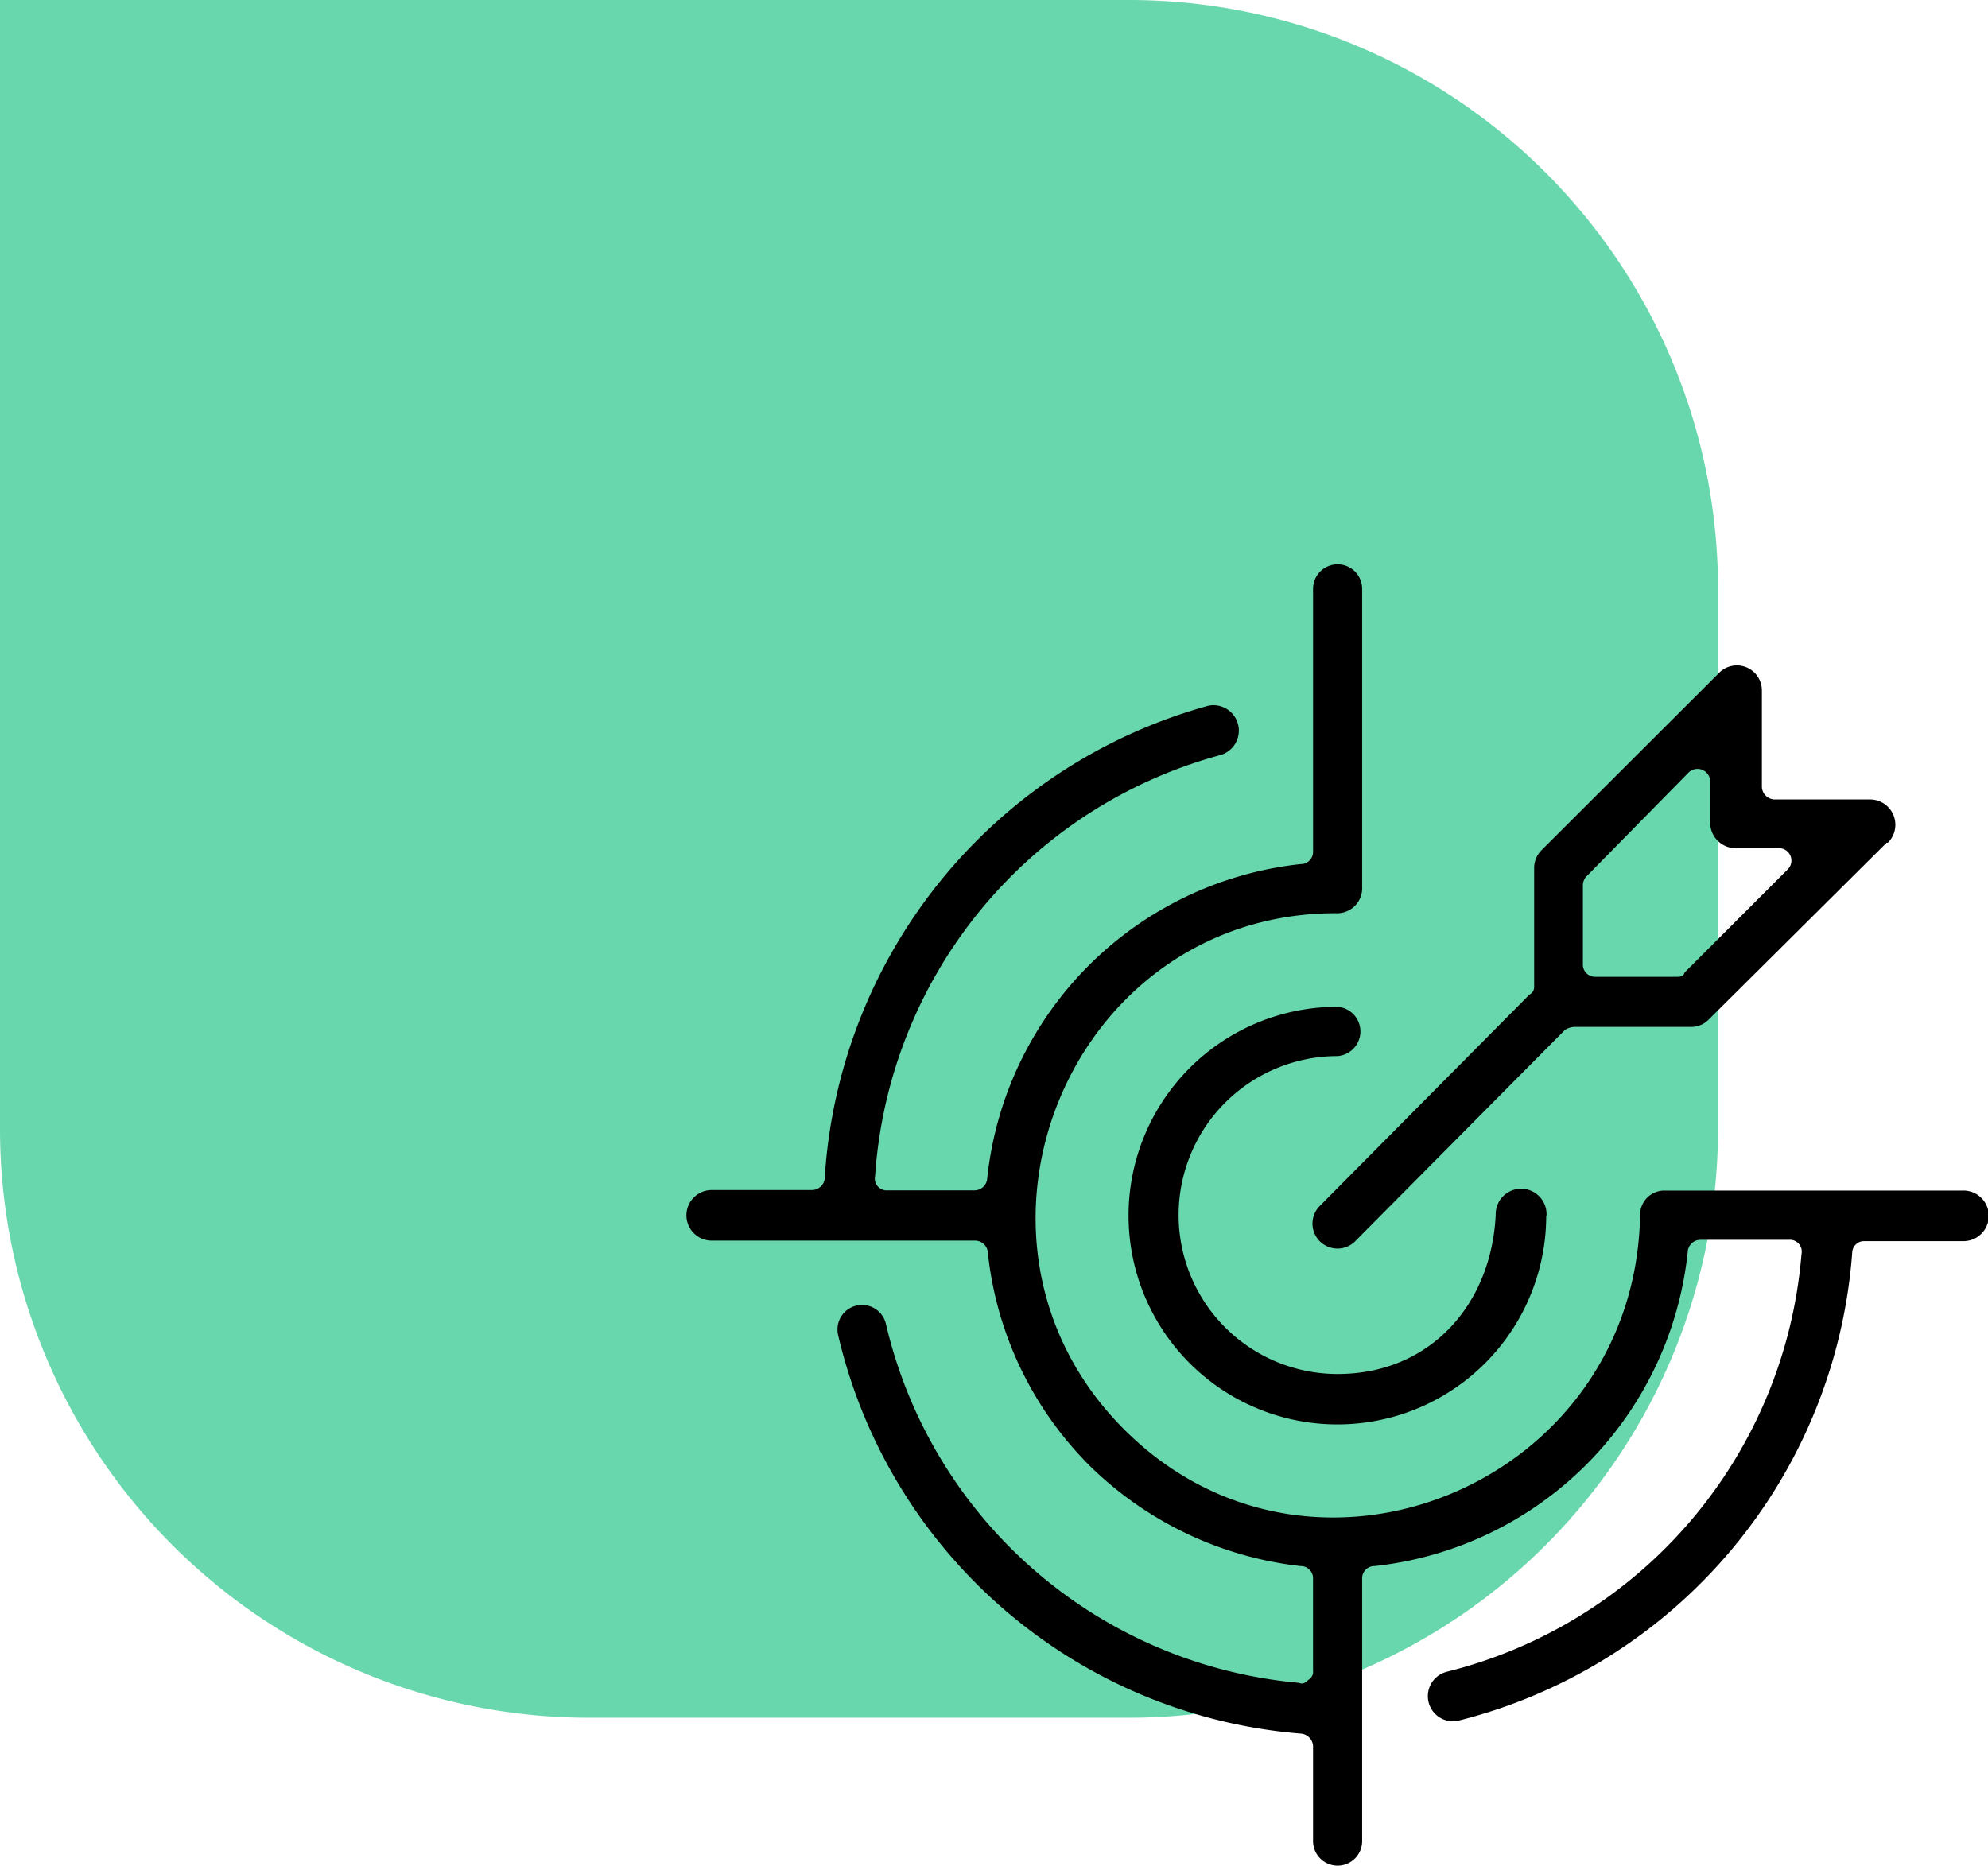
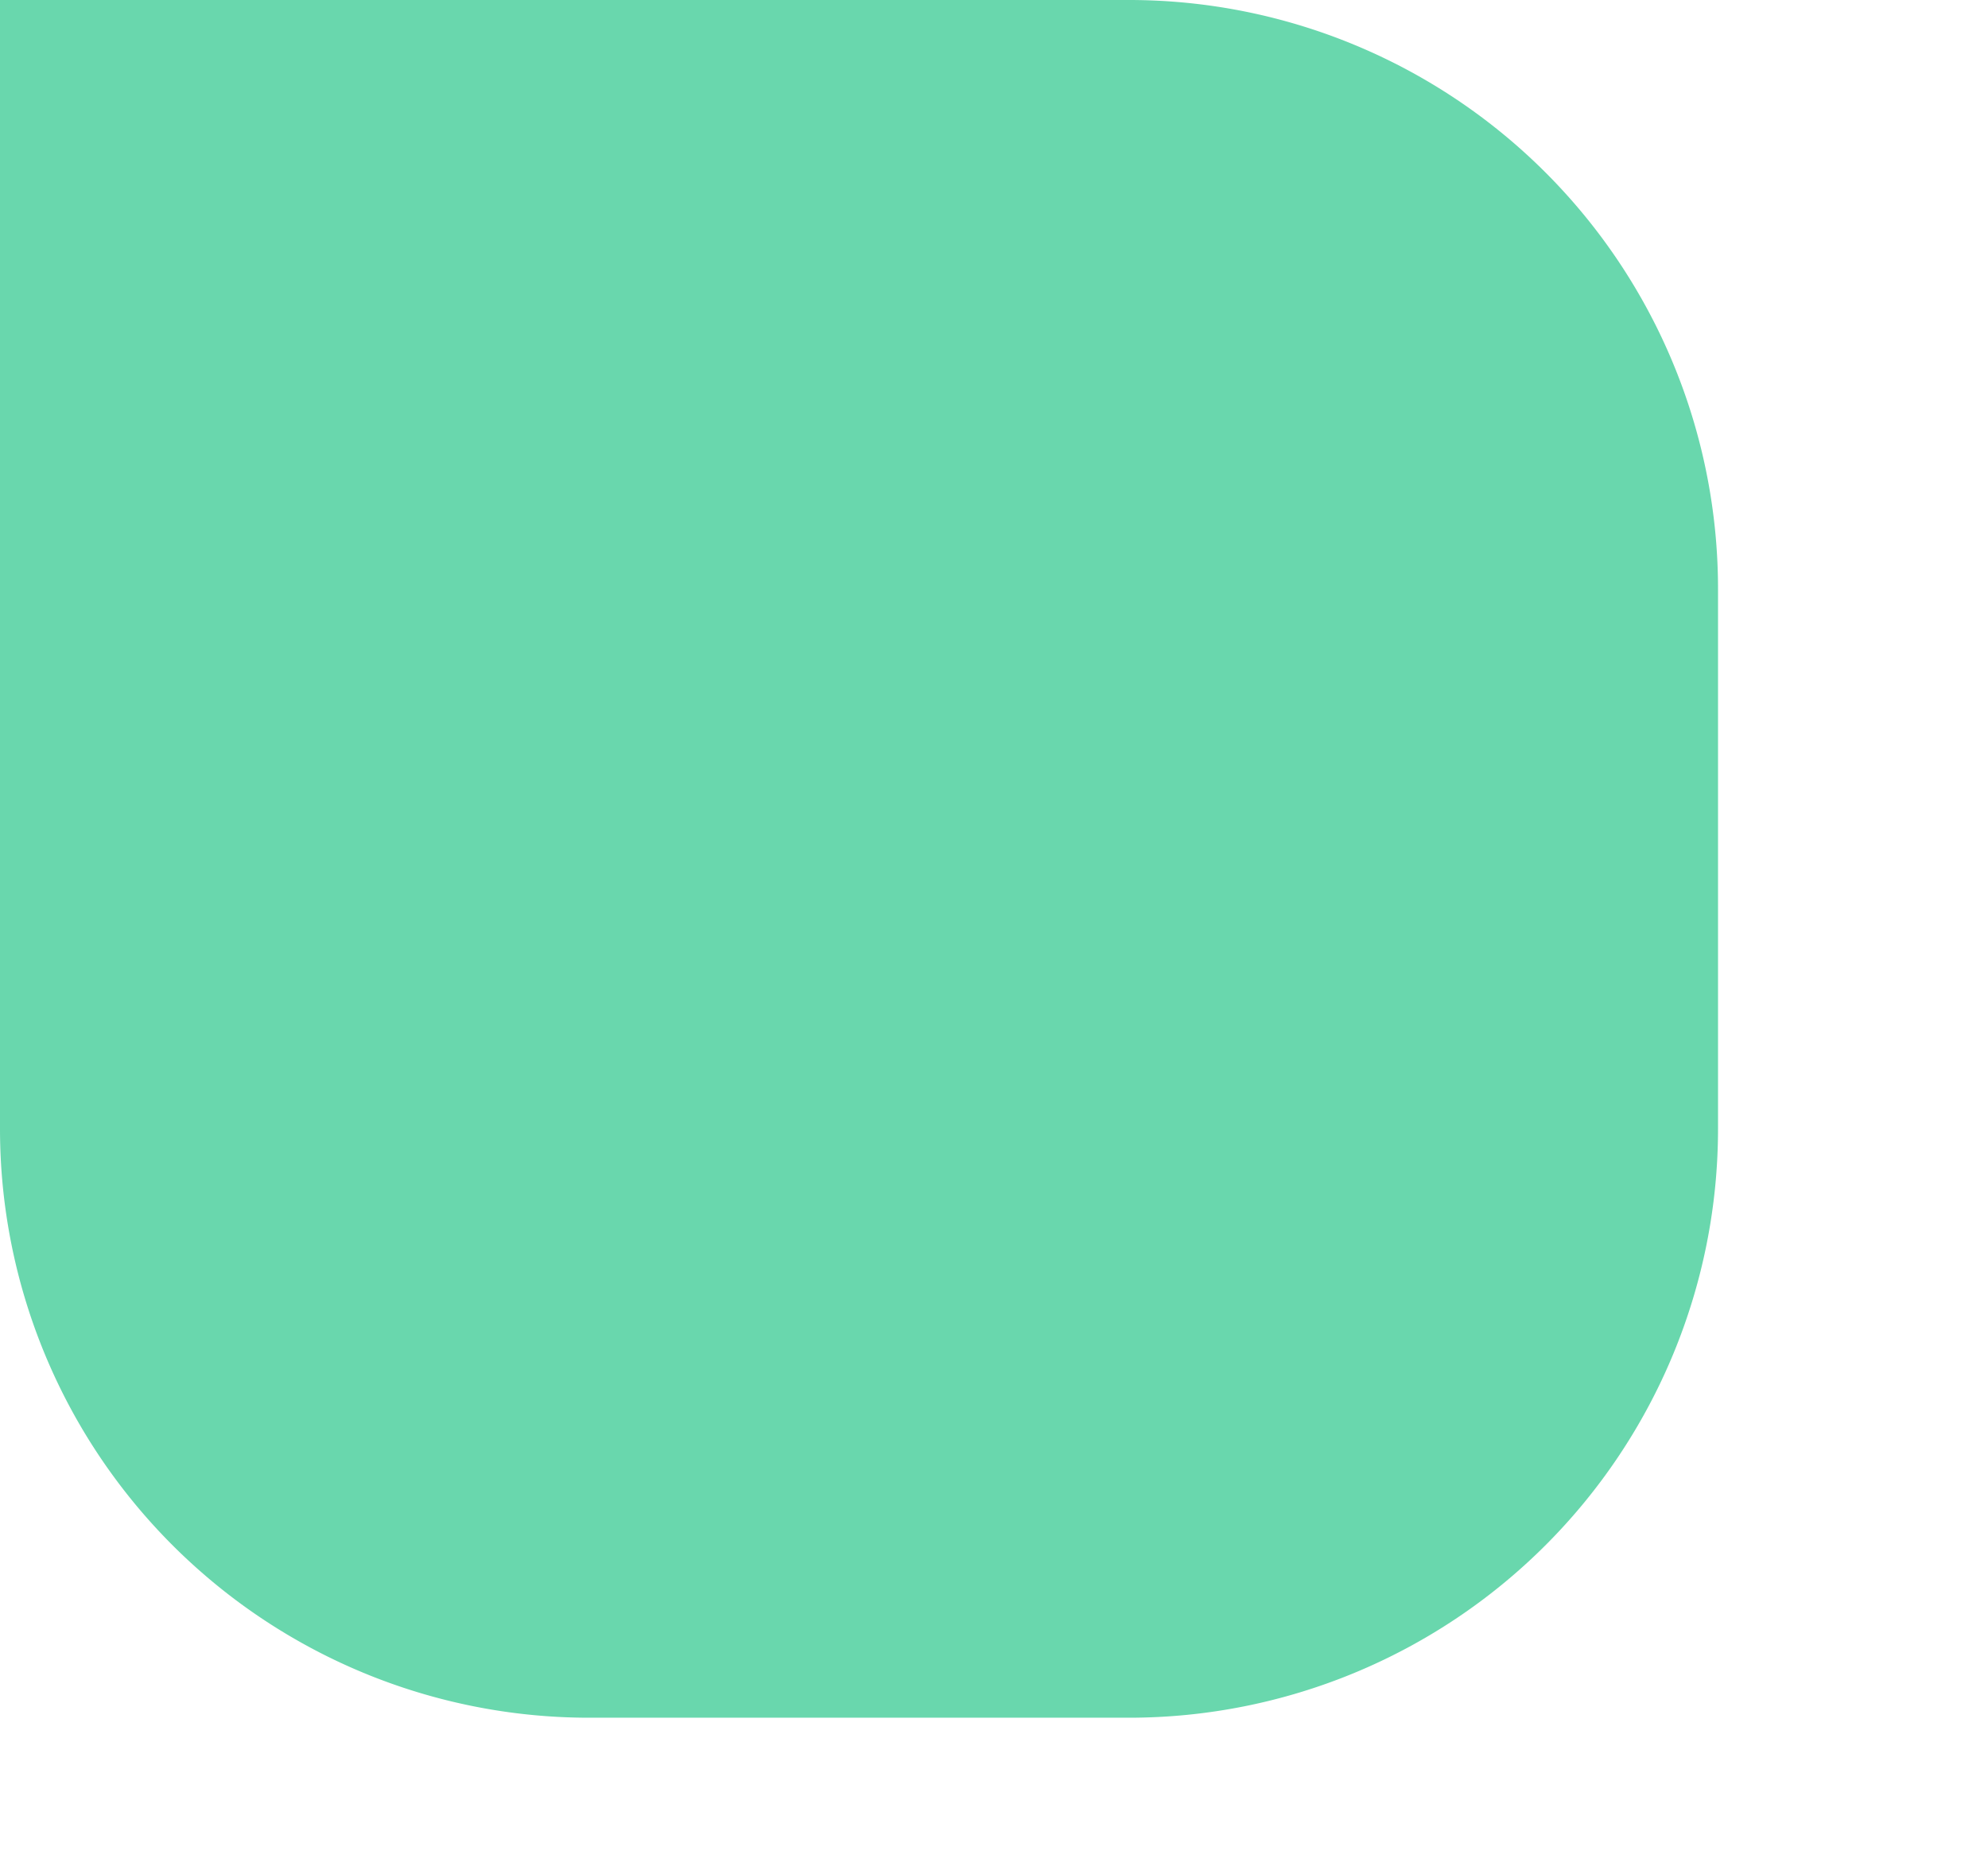
<svg xmlns="http://www.w3.org/2000/svg" width="81" height="76.035" viewBox="0 0 81 76.035">
  <g id="Group_141761" data-name="Group 141761" transform="translate(-225 -5236.5)">
    <path id="Rectangle_40213" data-name="Rectangle 40213" d="M0,0H46A24,24,0,0,1,70,24V46A24,24,0,0,1,46,70H24A24,24,0,0,1,0,46V0A0,0,0,0,1,0,0Z" transform="translate(225 5236.5)" fill="#05bc76" opacity="0.6" />
-     <path id="Target" d="M45.769,32.96A14.392,14.392,0,0,1,33,45.792a.495.495,0,0,0-.5.5V57a1,1,0,0,1-2,0V53.118a.542.542,0,0,0-.5-.5A21.106,21.106,0,0,1,11.154,36.4a1,1,0,1,1,1.937-.5A19.033,19.033,0,0,0,29.934,50.55c.13.065.253,0,.377-.124a.377.377,0,0,0,.188-.377V46.292a.495.495,0,0,0-.5-.5,14.569,14.569,0,0,1-8.633-4.122,14.416,14.416,0,0,1-4.122-8.7.524.524,0,0,0-.5-.442H6.031a1.031,1.031,0,1,1,0-2.061H10.1a.53.53,0,0,0,.5-.442A21.335,21.335,0,0,1,26.241,10.729a1.036,1.036,0,0,1,.5,2.008A19.1,19.1,0,0,0,12.656,29.892a.483.483,0,0,0,.5.589h3.563a.524.524,0,0,0,.5-.442A14.392,14.392,0,0,1,30,17.184a.495.495,0,0,0,.5-.5V5.971a1,1,0,0,1,2,0V18.12a1.019,1.019,0,0,1-1.066,1.066c-10.889,0-16.33,13.332-8.633,21.035s20.835,2.191,21.023-8.733a.989.989,0,0,1,1-1H56.969a1.031,1.031,0,1,1,0,2.061h-4a.483.483,0,0,0-.5.442A21.282,21.282,0,0,1,36.382,52.1a1.025,1.025,0,0,1-.442-2A19.139,19.139,0,0,0,50.4,33.084a.483.483,0,0,0-.5-.589H46.269a.524.524,0,0,0-.5.442Zm8.109-16.654L46.64,23.5a.989.989,0,0,1-.683.318H41.134a.842.842,0,0,0-.371.124l-8.574,8.639a1.019,1.019,0,0,1-1.443-1.437L39.32,22.5a.342.342,0,0,0,.188-.312V17.354a1.031,1.031,0,0,1,.312-.748l7.2-7.19a1.019,1.019,0,0,1,1.767.689v3.946a.536.536,0,0,0,.5.5h3.881a1.031,1.031,0,0,1,.748,1.767Zm-8.244,5.3,4.193-4.193a.506.506,0,0,0-.312-.877H47.747a1.042,1.042,0,0,1-1.066-1V13.821a.518.518,0,0,0-.877-.371l-4.122,4.193a.554.554,0,0,0-.188.377v3.257a.495.495,0,0,0,.5.5h3.315c.13,0,.253,0,.312-.13ZM40,31.5A8.509,8.509,0,1,1,31.5,23a1.007,1.007,0,0,1,0,2.008,6.478,6.478,0,0,0,0,12.956c3.757,0,6.26-2.815,6.442-6.478a1.036,1.036,0,1,1,2.067.059Z" transform="translate(248 5254.529)" />
  </g>
</svg>